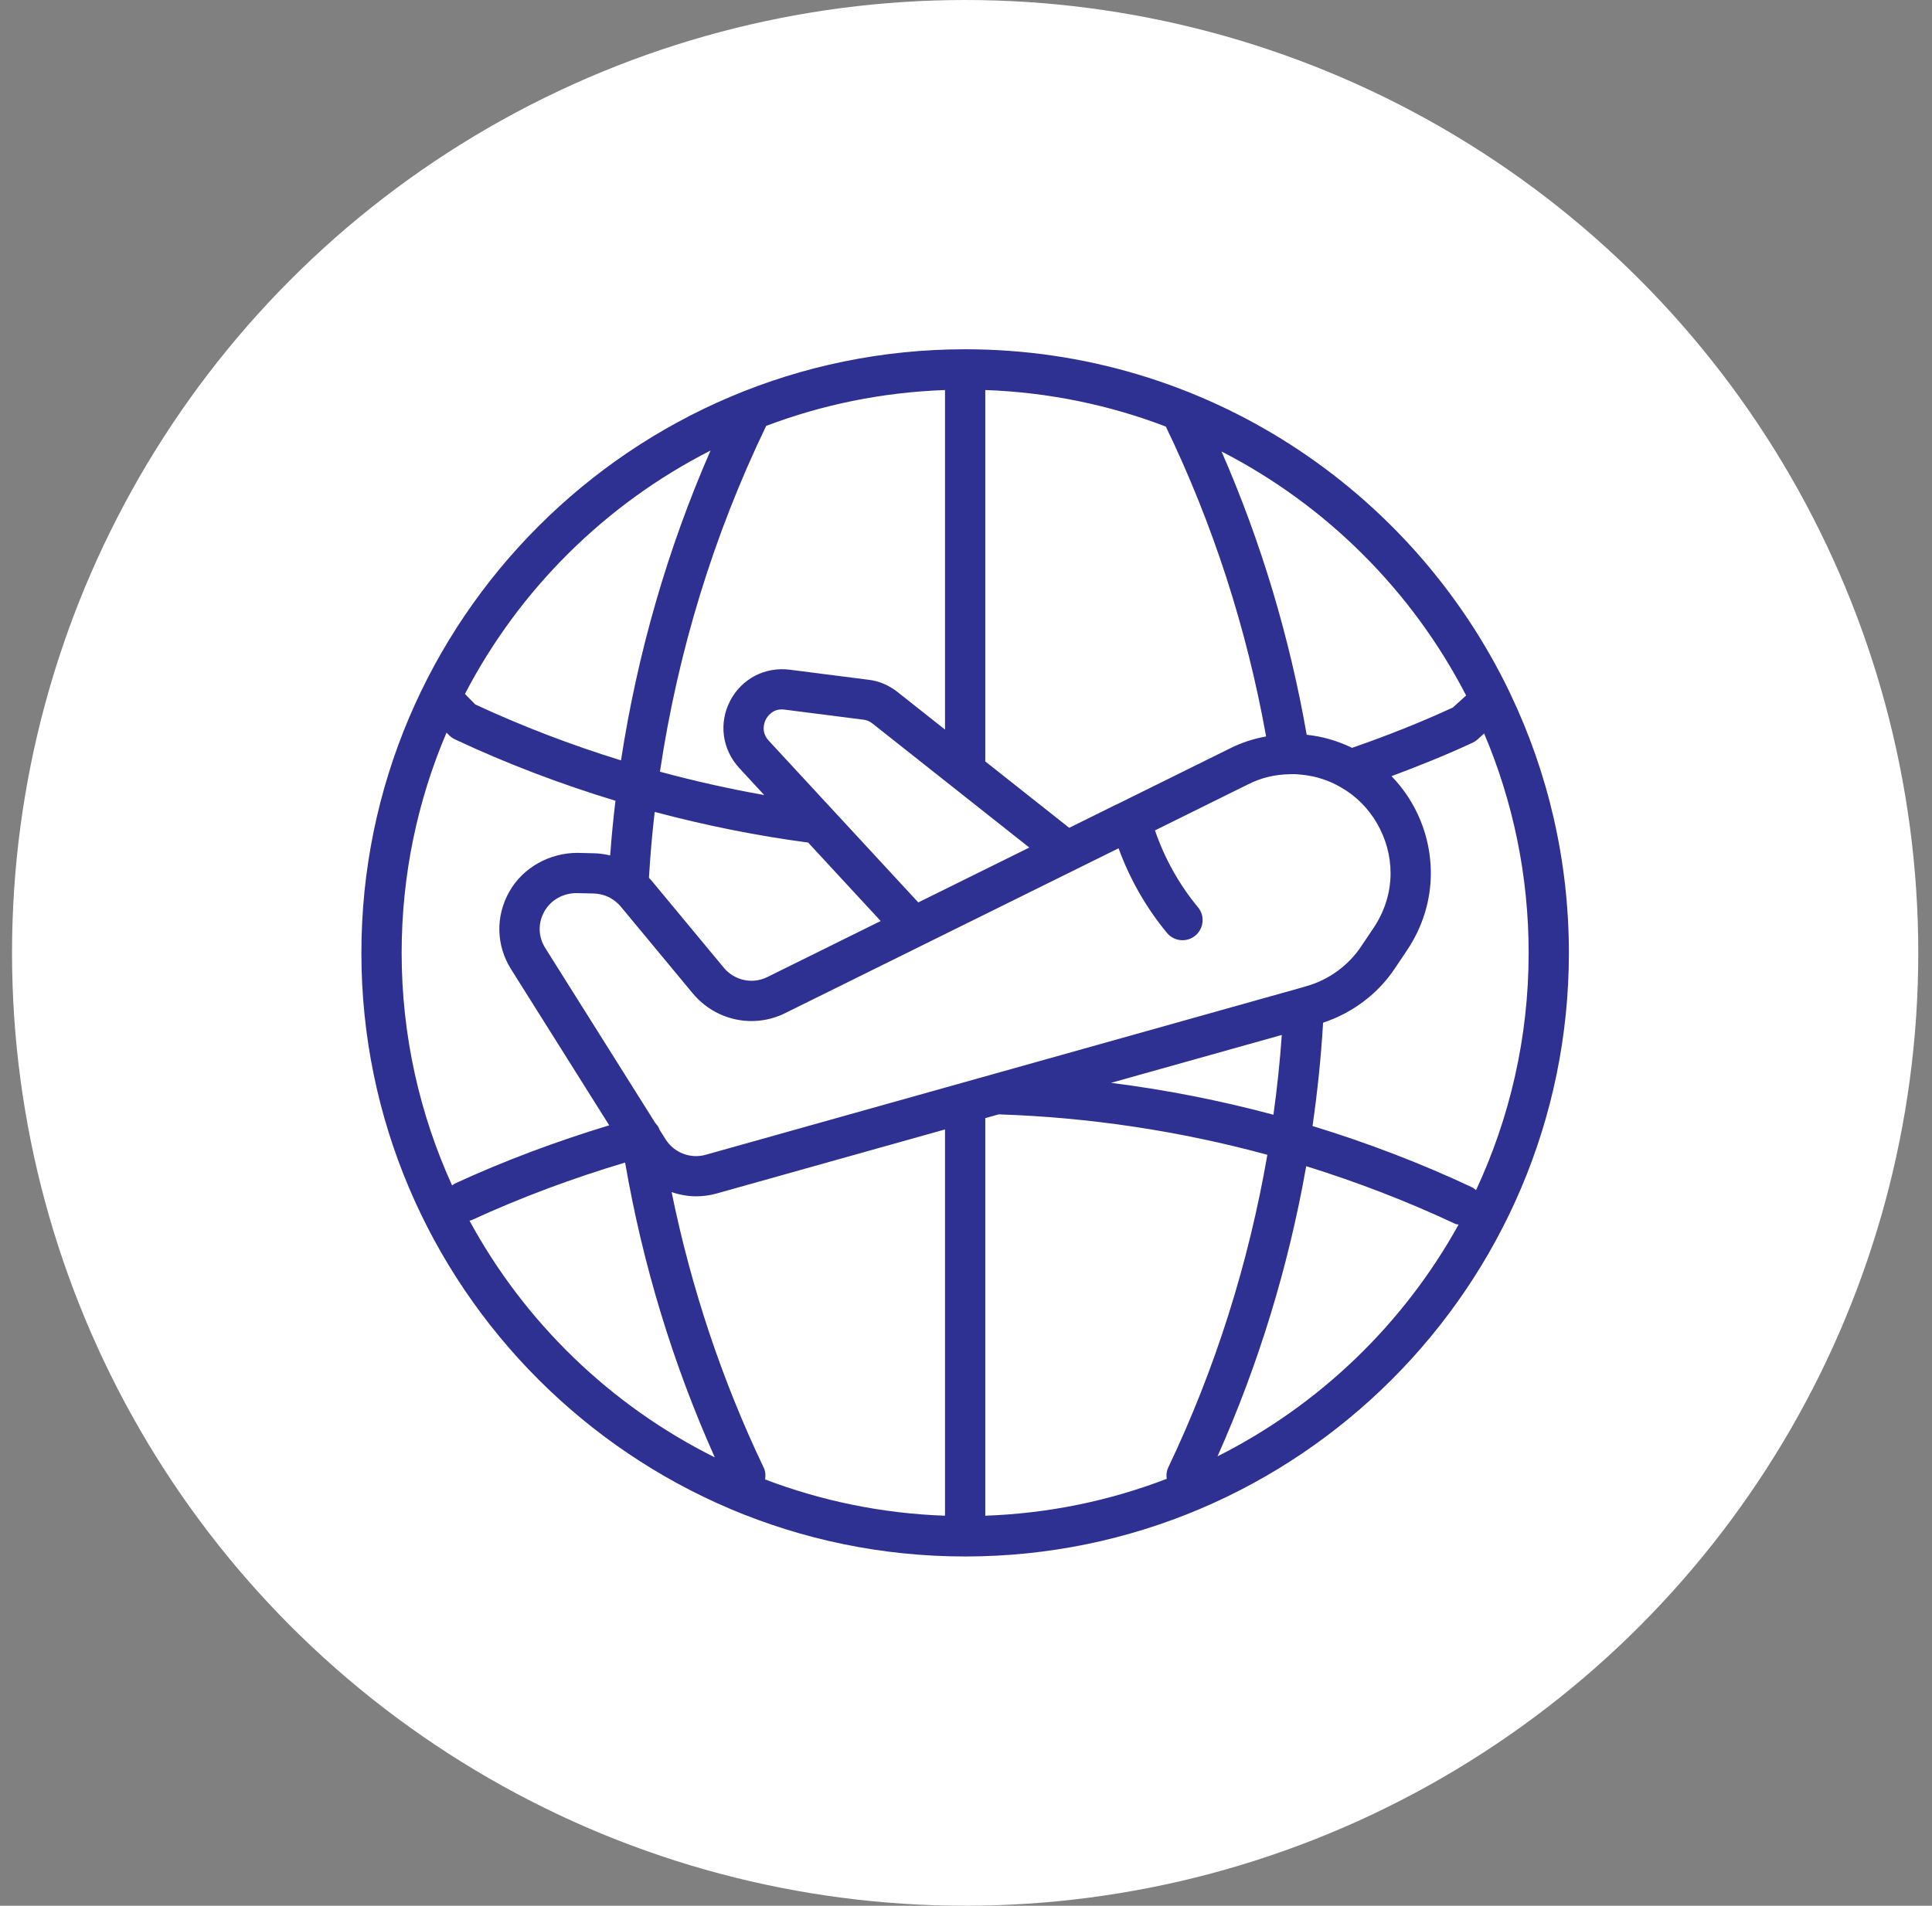
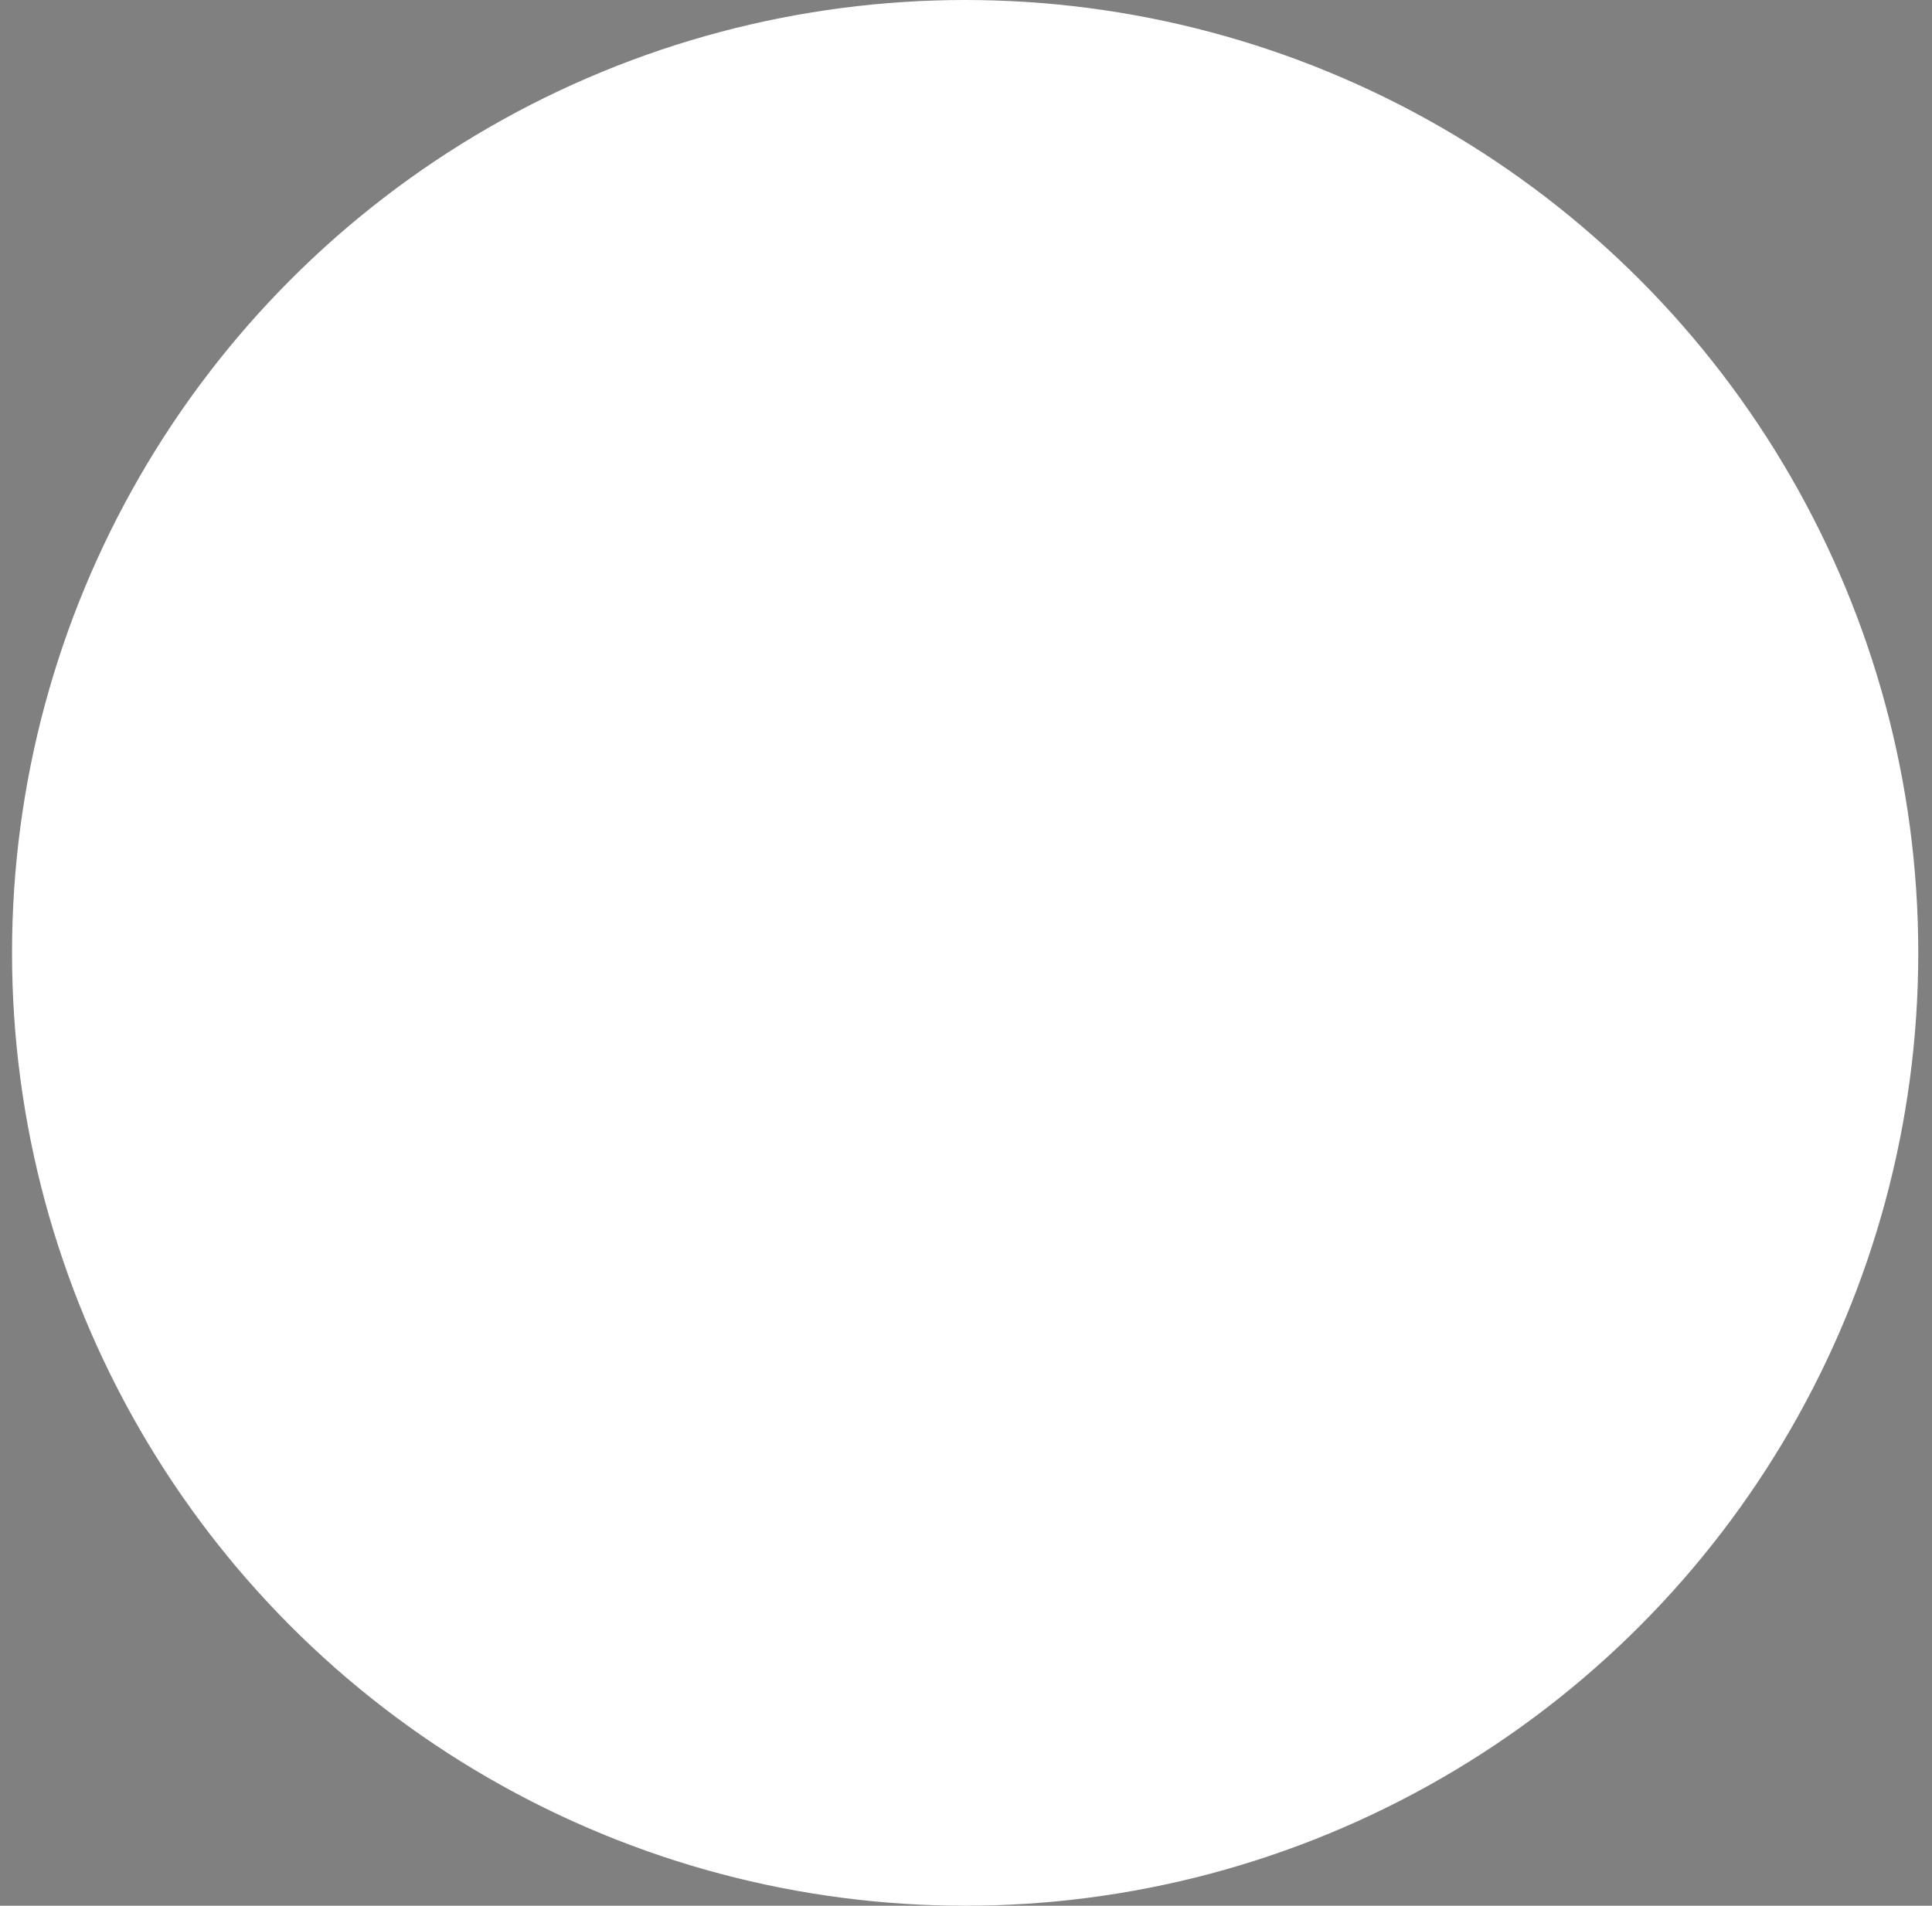
<svg xmlns="http://www.w3.org/2000/svg" width="75" height="74" viewBox="0 0 75 74" fill="none">
  <rect x="0" y="0" width="75" height="74" fill="#808080" stroke="none" />
  <circle cx="37.467" cy="37" r="37" fill="white" />
-   <path d="M58.608 26.889C54.826 19.013 46.771 13.562 37.467 13.562C24.543 13.562 14.029 24.077 14.029 37C14.029 49.923 24.543 60.438 37.467 60.438C50.39 60.438 60.904 49.923 60.904 37C60.904 33.4 60.086 29.987 58.629 26.936C58.624 26.92 58.614 26.905 58.608 26.889ZM56.915 27.006L56.398 27.474C55.15 28.05 53.834 28.572 52.487 29.039C51.939 28.771 51.347 28.596 50.726 28.531C50.06 24.728 48.954 21.038 47.42 17.531C51.488 19.619 54.819 22.943 56.915 27.006ZM38.248 15.145C40.709 15.232 43.066 15.726 45.257 16.564C47.093 20.364 48.398 24.409 49.15 28.596C48.663 28.685 48.194 28.835 47.753 29.058L43.392 31.215C43.384 31.218 43.377 31.222 43.37 31.225C43.367 31.226 43.364 31.227 43.361 31.229C43.348 31.234 43.335 31.239 43.323 31.245L41.507 32.144L38.248 29.566L38.248 15.145ZM39.957 32.91L35.648 35.041L32.382 31.507C32.38 31.505 32.378 31.503 32.376 31.501L29.841 28.759C29.522 28.409 29.676 28.038 29.731 27.933C29.785 27.829 30.003 27.488 30.462 27.555L33.529 27.947C33.644 27.96 33.764 28.011 33.864 28.09L39.957 32.91ZM34.188 35.763L29.783 37.941C29.209 38.224 28.515 38.076 28.1 37.579L25.285 34.185C25.255 34.15 25.224 34.12 25.193 34.087C25.239 33.249 25.316 32.393 25.415 31.527C27.395 32.054 29.393 32.455 31.372 32.717L34.188 35.763ZM36.685 15.145V28.329L34.833 26.864C34.5 26.601 34.108 26.439 33.713 26.395L30.662 26.005C29.699 25.882 28.79 26.355 28.345 27.212C27.897 28.073 28.031 29.094 28.691 29.815L29.666 30.871C28.316 30.632 26.963 30.329 25.619 29.965C26.318 25.292 27.7 20.777 29.743 16.537C31.915 15.715 34.25 15.231 36.685 15.145ZM27.582 17.495C25.907 21.331 24.747 25.367 24.107 29.526C22.173 28.926 20.272 28.202 18.448 27.353L18.049 26.946C20.159 22.887 23.503 19.571 27.582 17.495ZM17.551 46.032C16.297 43.277 15.592 40.22 15.592 37C15.592 33.967 16.213 31.076 17.334 28.448L17.433 28.548C17.498 28.614 17.574 28.668 17.658 28.708C19.663 29.65 21.758 30.445 23.892 31.094C23.806 31.809 23.738 32.516 23.687 33.216C23.493 33.172 23.293 33.139 23.085 33.133L22.403 33.117C21.347 33.12 20.305 33.675 19.771 34.624C19.23 35.584 19.258 36.713 19.844 37.642L23.65 43.696C21.584 44.322 19.567 45.077 17.647 45.962C17.61 45.98 17.584 46.01 17.551 46.032ZM18.225 47.398C18.25 47.389 18.277 47.393 18.302 47.381C20.207 46.502 22.213 45.756 24.267 45.142C24.953 49.114 26.121 52.955 27.748 56.59C23.709 54.578 20.373 51.356 18.225 47.398ZM36.685 58.855C34.234 58.769 31.884 58.278 29.701 57.446C29.725 57.295 29.719 57.139 29.648 56.99C28.027 53.599 26.831 50.008 26.072 46.289C26.378 46.393 26.7 46.453 27.027 46.453C27.288 46.453 27.551 46.418 27.811 46.346L36.685 43.856L36.685 58.855ZM27.391 44.841C26.799 45.007 26.163 44.758 25.838 44.239L25.606 43.872C25.593 43.838 25.581 43.804 25.564 43.772C25.543 43.734 25.516 43.701 25.49 43.667C25.475 43.648 25.46 43.63 25.443 43.613L21.166 36.81C20.891 36.373 20.878 35.843 21.132 35.392C21.388 34.936 21.871 34.682 22.371 34.68L23.042 34.694C23.369 34.705 23.662 34.811 23.905 35.013C23.976 35.068 24.04 35.134 24.091 35.194L26.899 38.58C27.783 39.634 29.255 39.947 30.477 39.341L43.423 32.939C43.852 34.116 44.486 35.241 45.303 36.226C45.457 36.413 45.68 36.509 45.904 36.509C46.08 36.509 46.257 36.45 46.403 36.329C46.735 36.053 46.781 35.56 46.505 35.228C45.764 34.336 45.202 33.312 44.836 32.244L48.453 30.455C48.954 30.201 49.5 30.069 50.077 30.063C50.079 30.063 50.08 30.061 50.082 30.061C50.086 30.061 50.089 30.061 50.092 30.061C50.095 30.061 50.097 30.062 50.1 30.062C50.243 30.055 50.381 30.063 50.541 30.082C51.089 30.139 51.593 30.301 52.052 30.572C53.225 31.231 53.982 32.54 53.982 33.906C53.982 34.652 53.755 35.384 53.325 36.026L52.848 36.738C52.343 37.496 51.583 38.049 50.702 38.297L50.413 38.381C50.413 38.381 50.412 38.381 50.412 38.381L27.391 44.841ZM49.76 40.187C49.686 41.225 49.578 42.258 49.434 43.285C47.362 42.731 45.256 42.314 43.129 42.047L49.76 40.187ZM45.291 57.423C43.091 58.269 40.722 58.768 38.248 58.855V43.417L38.77 43.271C42.294 43.386 45.797 43.916 49.199 44.84C48.468 49.062 47.179 53.148 45.347 56.992C45.281 57.132 45.273 57.279 45.291 57.423ZM47.264 56.549C48.864 52.958 50.019 49.178 50.707 45.283C52.674 45.896 54.615 46.641 56.486 47.519C56.53 47.54 56.577 47.538 56.622 47.55C54.486 51.412 51.216 54.561 47.264 56.549ZM57.299 46.215C57.251 46.177 57.209 46.132 57.15 46.105C55.146 45.163 53.063 44.369 50.952 43.723C51.144 42.397 51.283 41.055 51.362 39.711C52.496 39.335 53.482 38.603 54.147 37.606L54.623 36.895C55.226 35.996 55.545 34.962 55.545 33.906C55.545 32.474 54.978 31.127 54.019 30.139C55.095 29.736 56.154 29.311 57.163 28.841C57.234 28.808 57.3 28.765 57.358 28.713L57.614 28.481C58.726 31.101 59.342 33.98 59.342 37C59.342 40.291 58.606 43.413 57.299 46.215Z" fill="#2E3192" />
</svg>